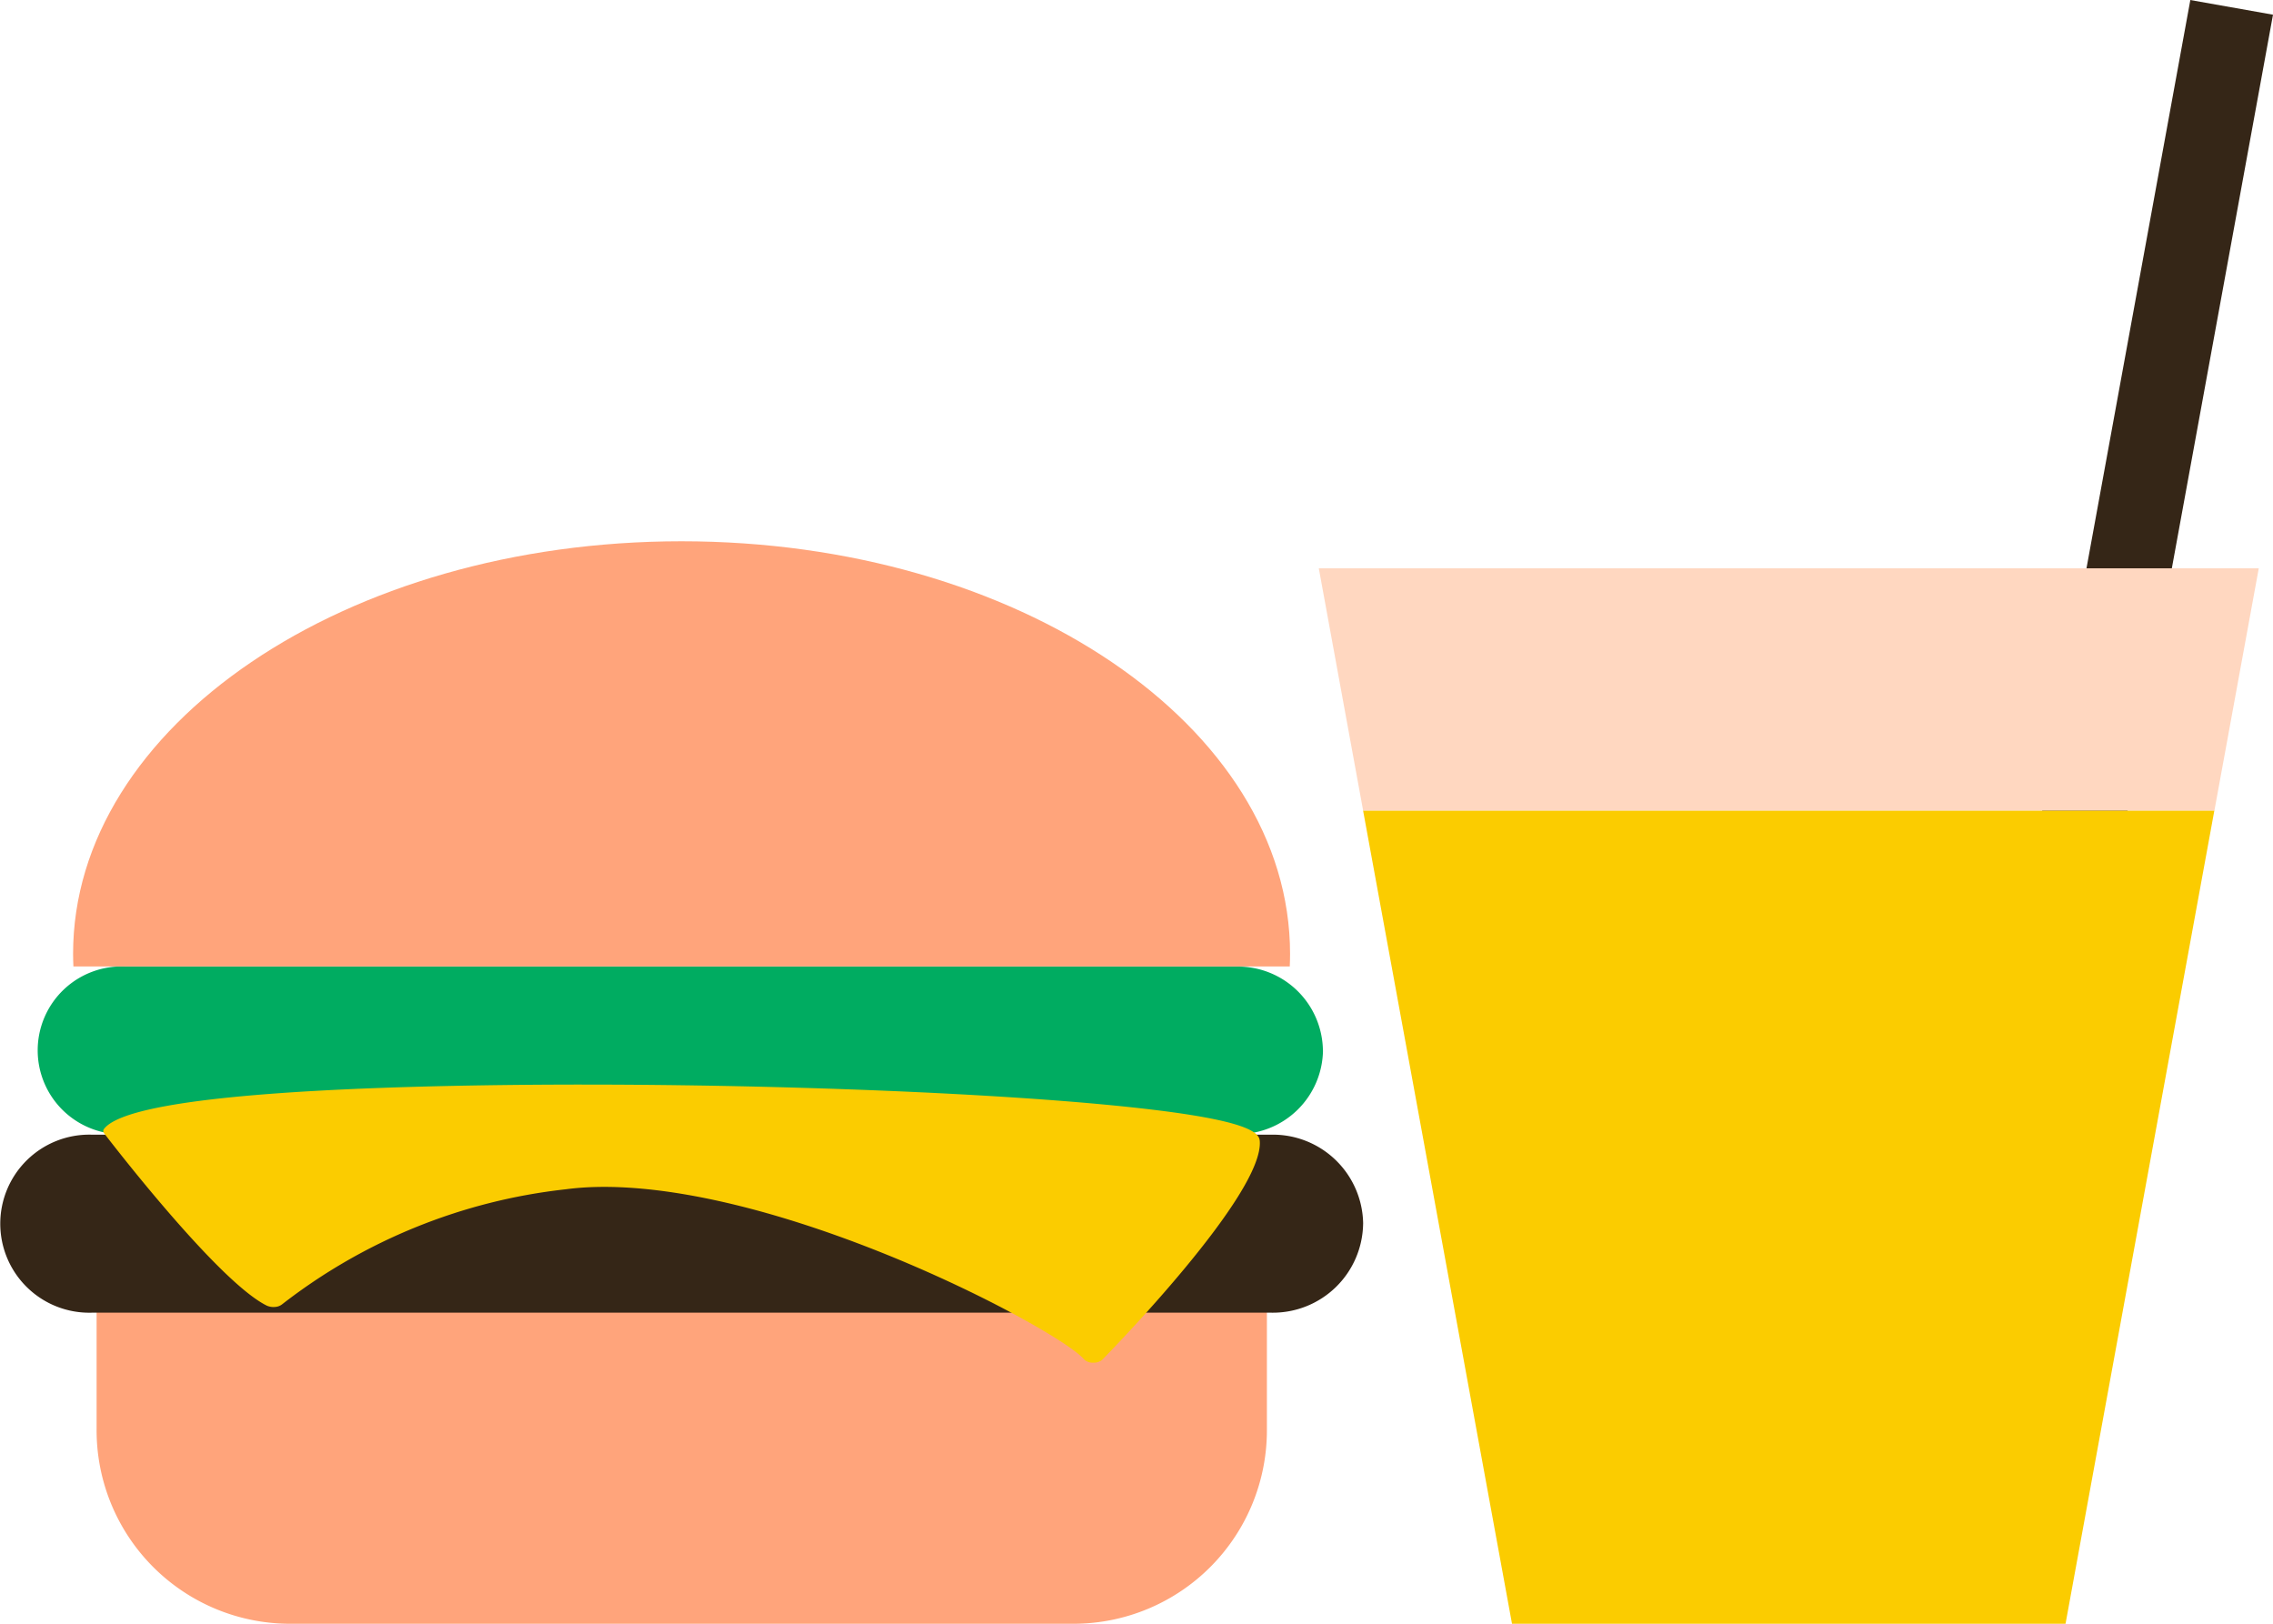
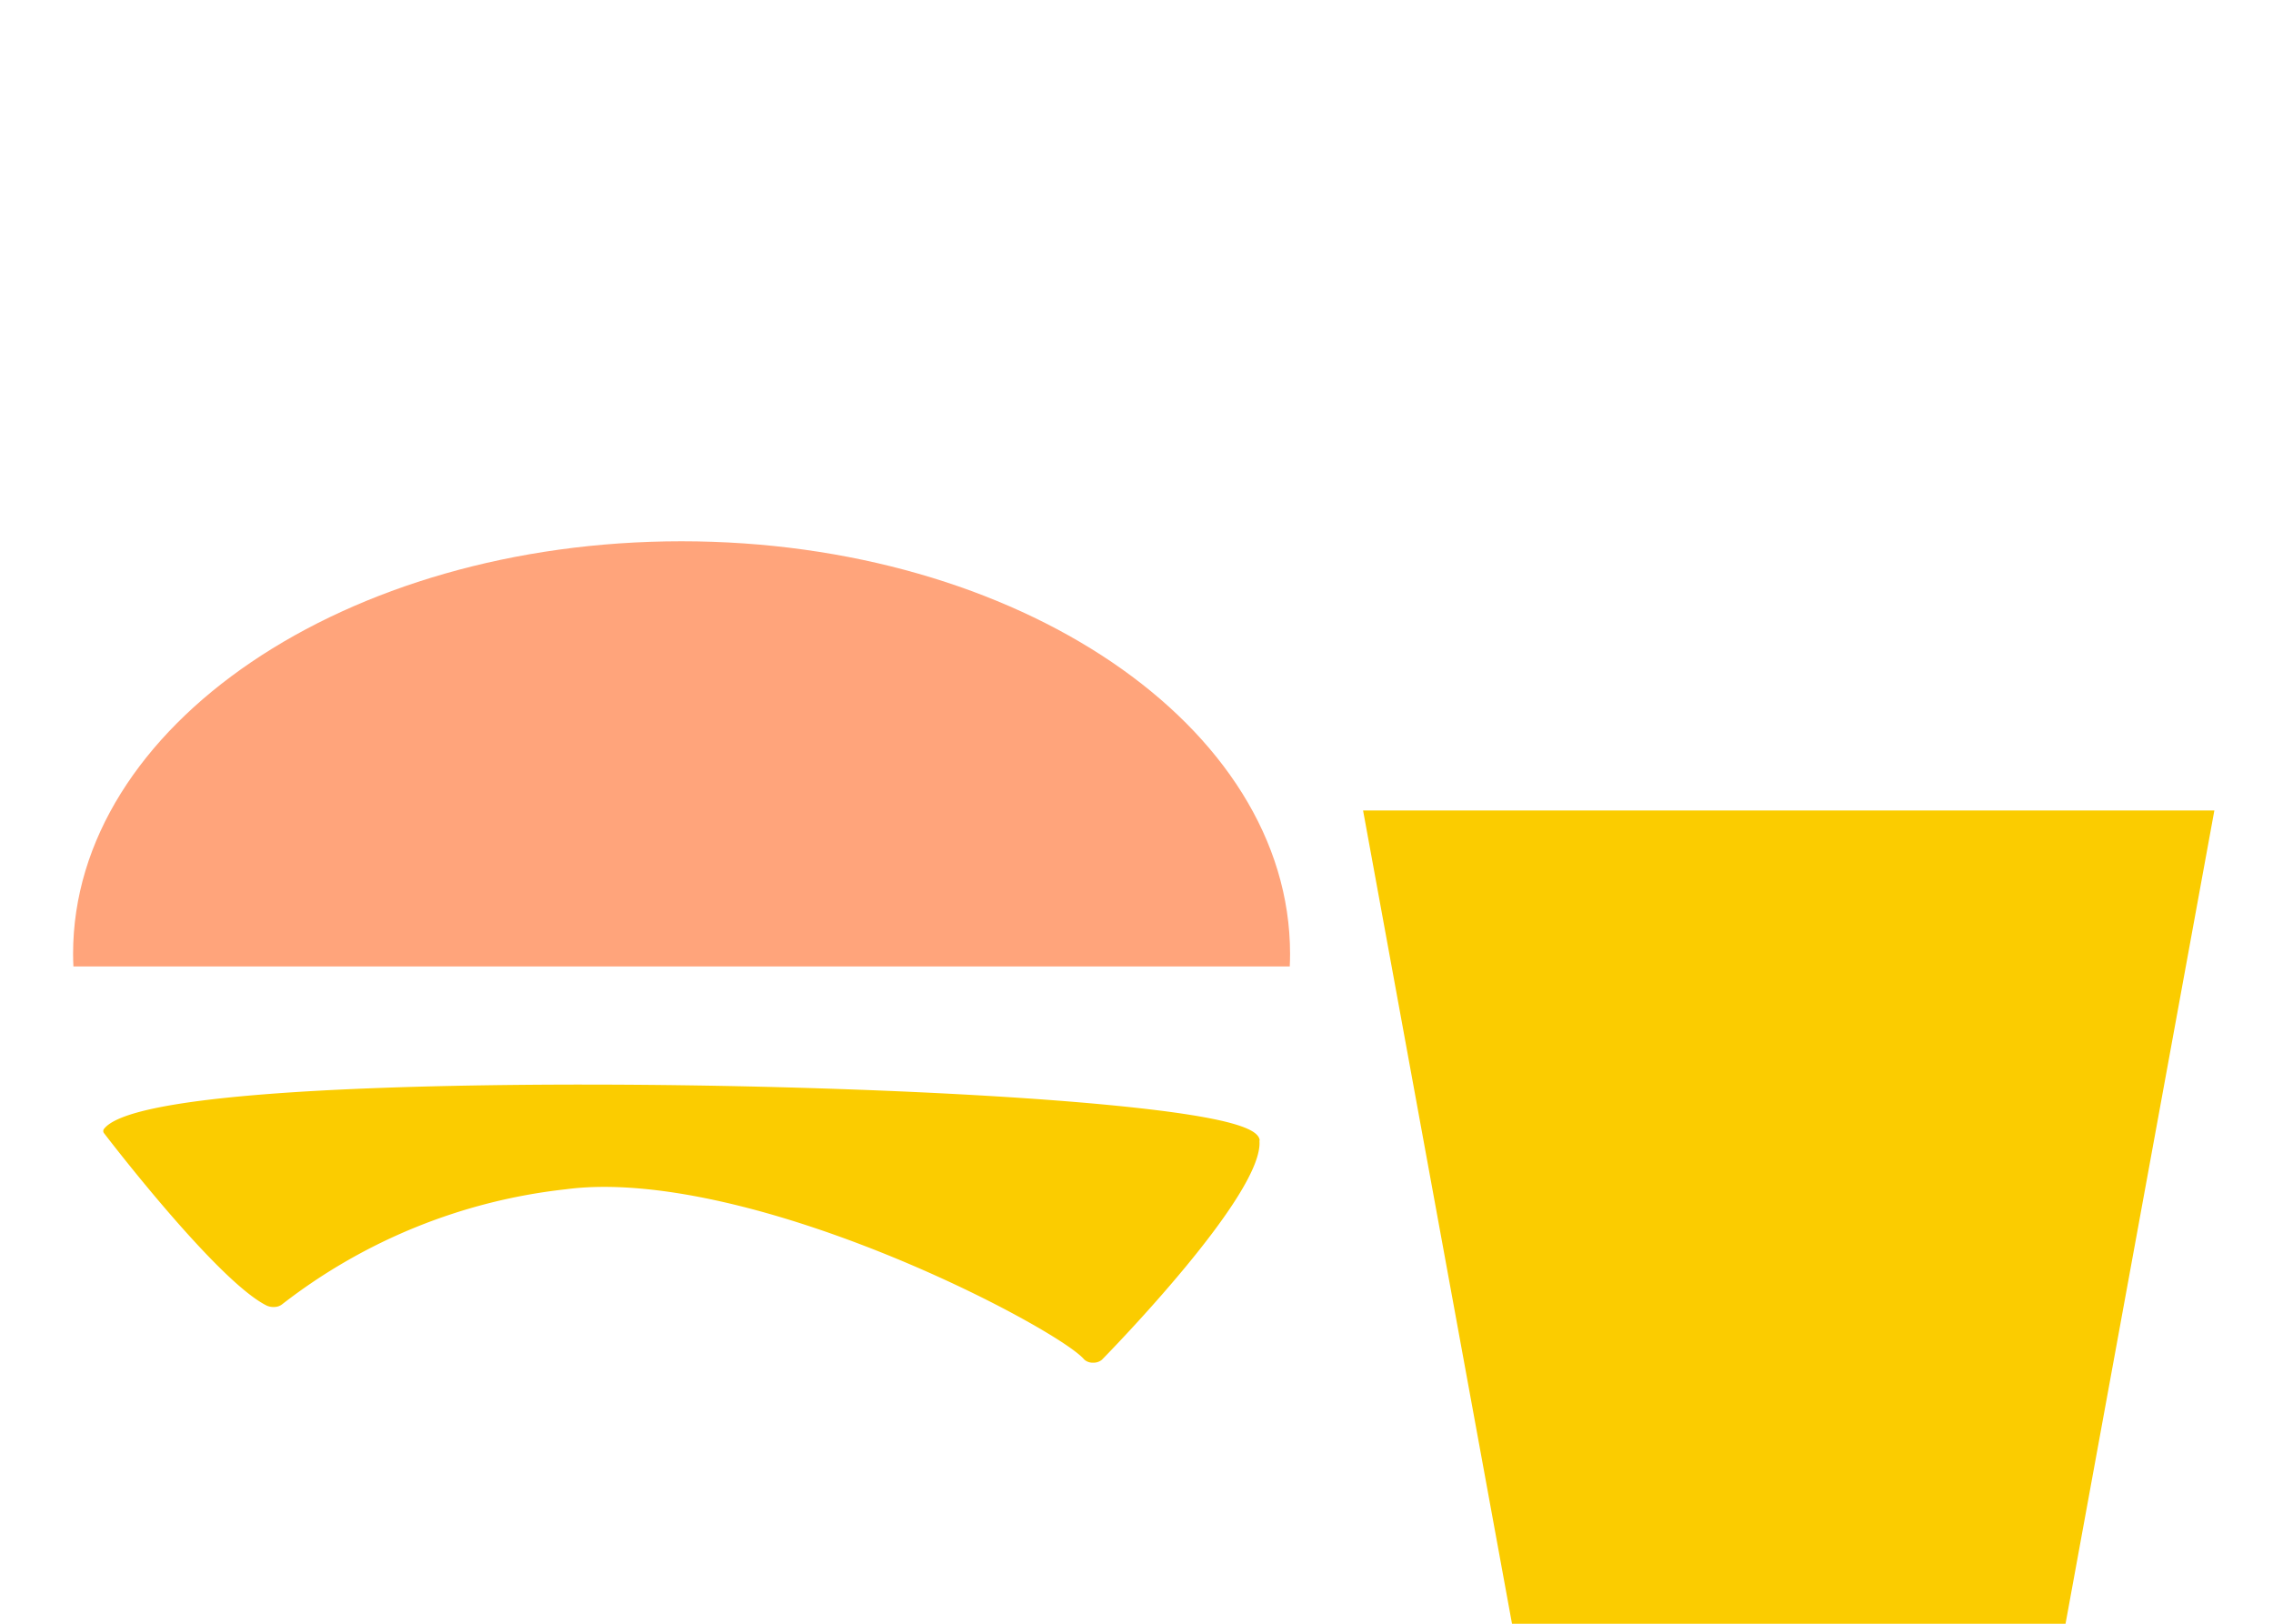
<svg xmlns="http://www.w3.org/2000/svg" width="84" height="60" viewBox="0 0 84 60">
  <g transform="translate(-1494.419 -4377.999)">
-     <path d="M369.865,38.01l3.056.542L379.867.542,376.812,0Z" transform="translate(1198.552 4378)" fill="#352617" />
    <path d="M351.921,60h20.456l5.5-30.053h-31.46Z" transform="translate(1198.375 4378)" fill="#fbcc00" />
-     <path d="M344.793,21l1.638,8.95h31.46L379.53,21Z" transform="translate(1198.363 4378)" fill="#ffd7c0" />
-     <path d="M299.962,47.1c0,.058,0,.115,0,.173V52.8a7.151,7.151,0,0,0,7.1,7.2h29.049a7.151,7.151,0,0,0,7.1-7.2v-5.52c0-.058,0-.115,0-.173Z" transform="translate(1198.027 4378)" fill="#ffa47b" />
-     <path d="M346.794,45.216a3.335,3.335,0,0,1-3.38,3.289H299.8a3.29,3.29,0,1,1,0-6.578h43.615a3.335,3.335,0,0,1,3.38,3.289" transform="translate(1198 4378)" fill="#352617" />
-     <path d="M345.3,38.806a3.139,3.139,0,0,1-3.181,3.1H301.077a3.1,3.1,0,1,1,0-6.19h41.039a3.139,3.139,0,0,1,3.181,3.1" transform="translate(1198.011 4378)" fill="#00ac61" />
-     <path d="M342.945,42.144c-.035-.358-.672-.828-5.325-1.289-5.391-.534-14.251-.842-22.045-.768-6.47.063-14.382.395-15.337,1.623a.126.126,0,0,0,0,.165c.17.223,4.2,5.474,6.01,6.368a.6.6,0,0,0,.305.05.469.469,0,0,0,.267-.1,20.786,20.786,0,0,1,10.48-4.248c2.818-.376,6.97.457,11.691,2.347,3.815,1.528,6.969,3.353,7.464,3.939a.454.454,0,0,0,.329.121h.012a.483.483,0,0,0,.33-.109c.246-.25,6.012-6.143,5.819-8.1" transform="translate(1198.028 4378)" fill="#fbcc00" />
+     <path d="M342.945,42.144c-.035-.358-.672-.828-5.325-1.289-5.391-.534-14.251-.842-22.045-.768-6.47.063-14.382.395-15.337,1.623a.126.126,0,0,0,0,.165c.17.223,4.2,5.474,6.01,6.368a.6.6,0,0,0,.305.05.469.469,0,0,0,.267-.1,20.786,20.786,0,0,1,10.48-4.248c2.818-.376,6.97.457,11.691,2.347,3.815,1.528,6.969,3.353,7.464,3.939a.454.454,0,0,0,.329.121a.483.483,0,0,0,.33-.109c.246-.25,6.012-6.143,5.819-8.1" transform="translate(1198.028 4378)" fill="#fbcc00" />
    <path d="M344.063,35.711c.007-.155.011-.31.011-.466,0-8.42-10.068-15.245-22.488-15.245S299.1,26.825,299.1,35.245c0,.156.005.311.012.466Z" transform="translate(1198.02 4378)" fill="#ffa47b" />
  </g>
</svg>